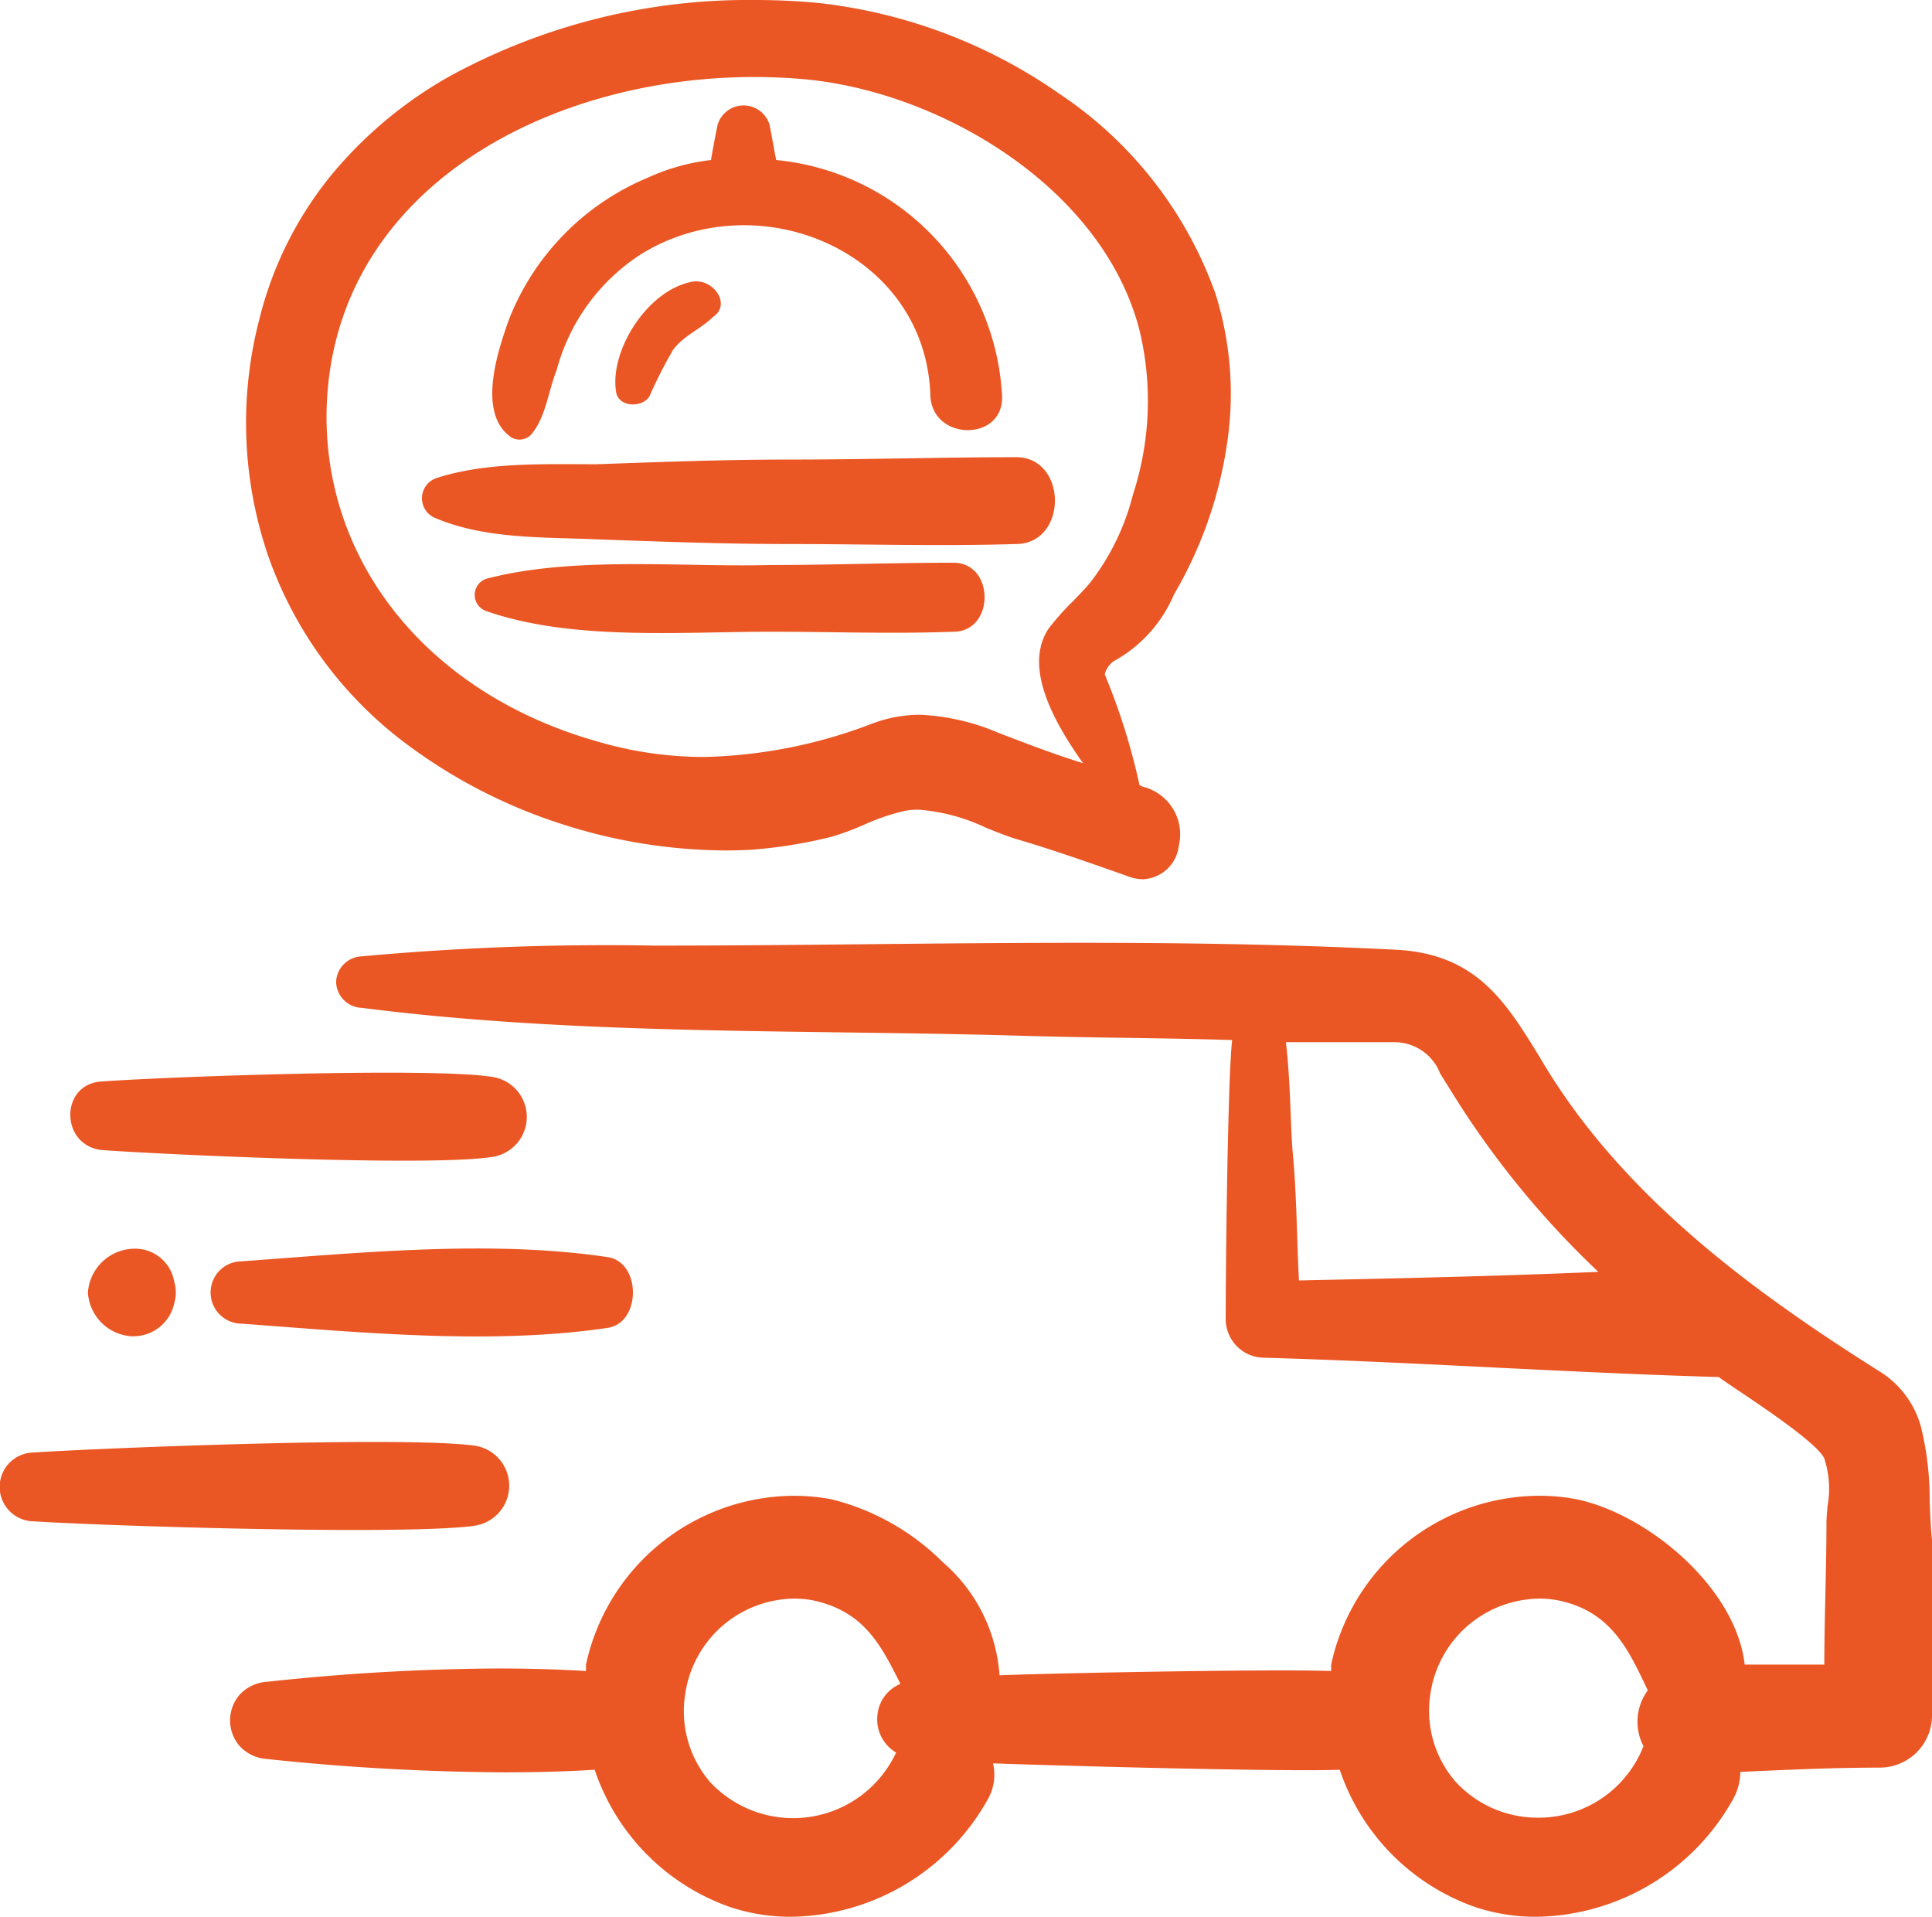
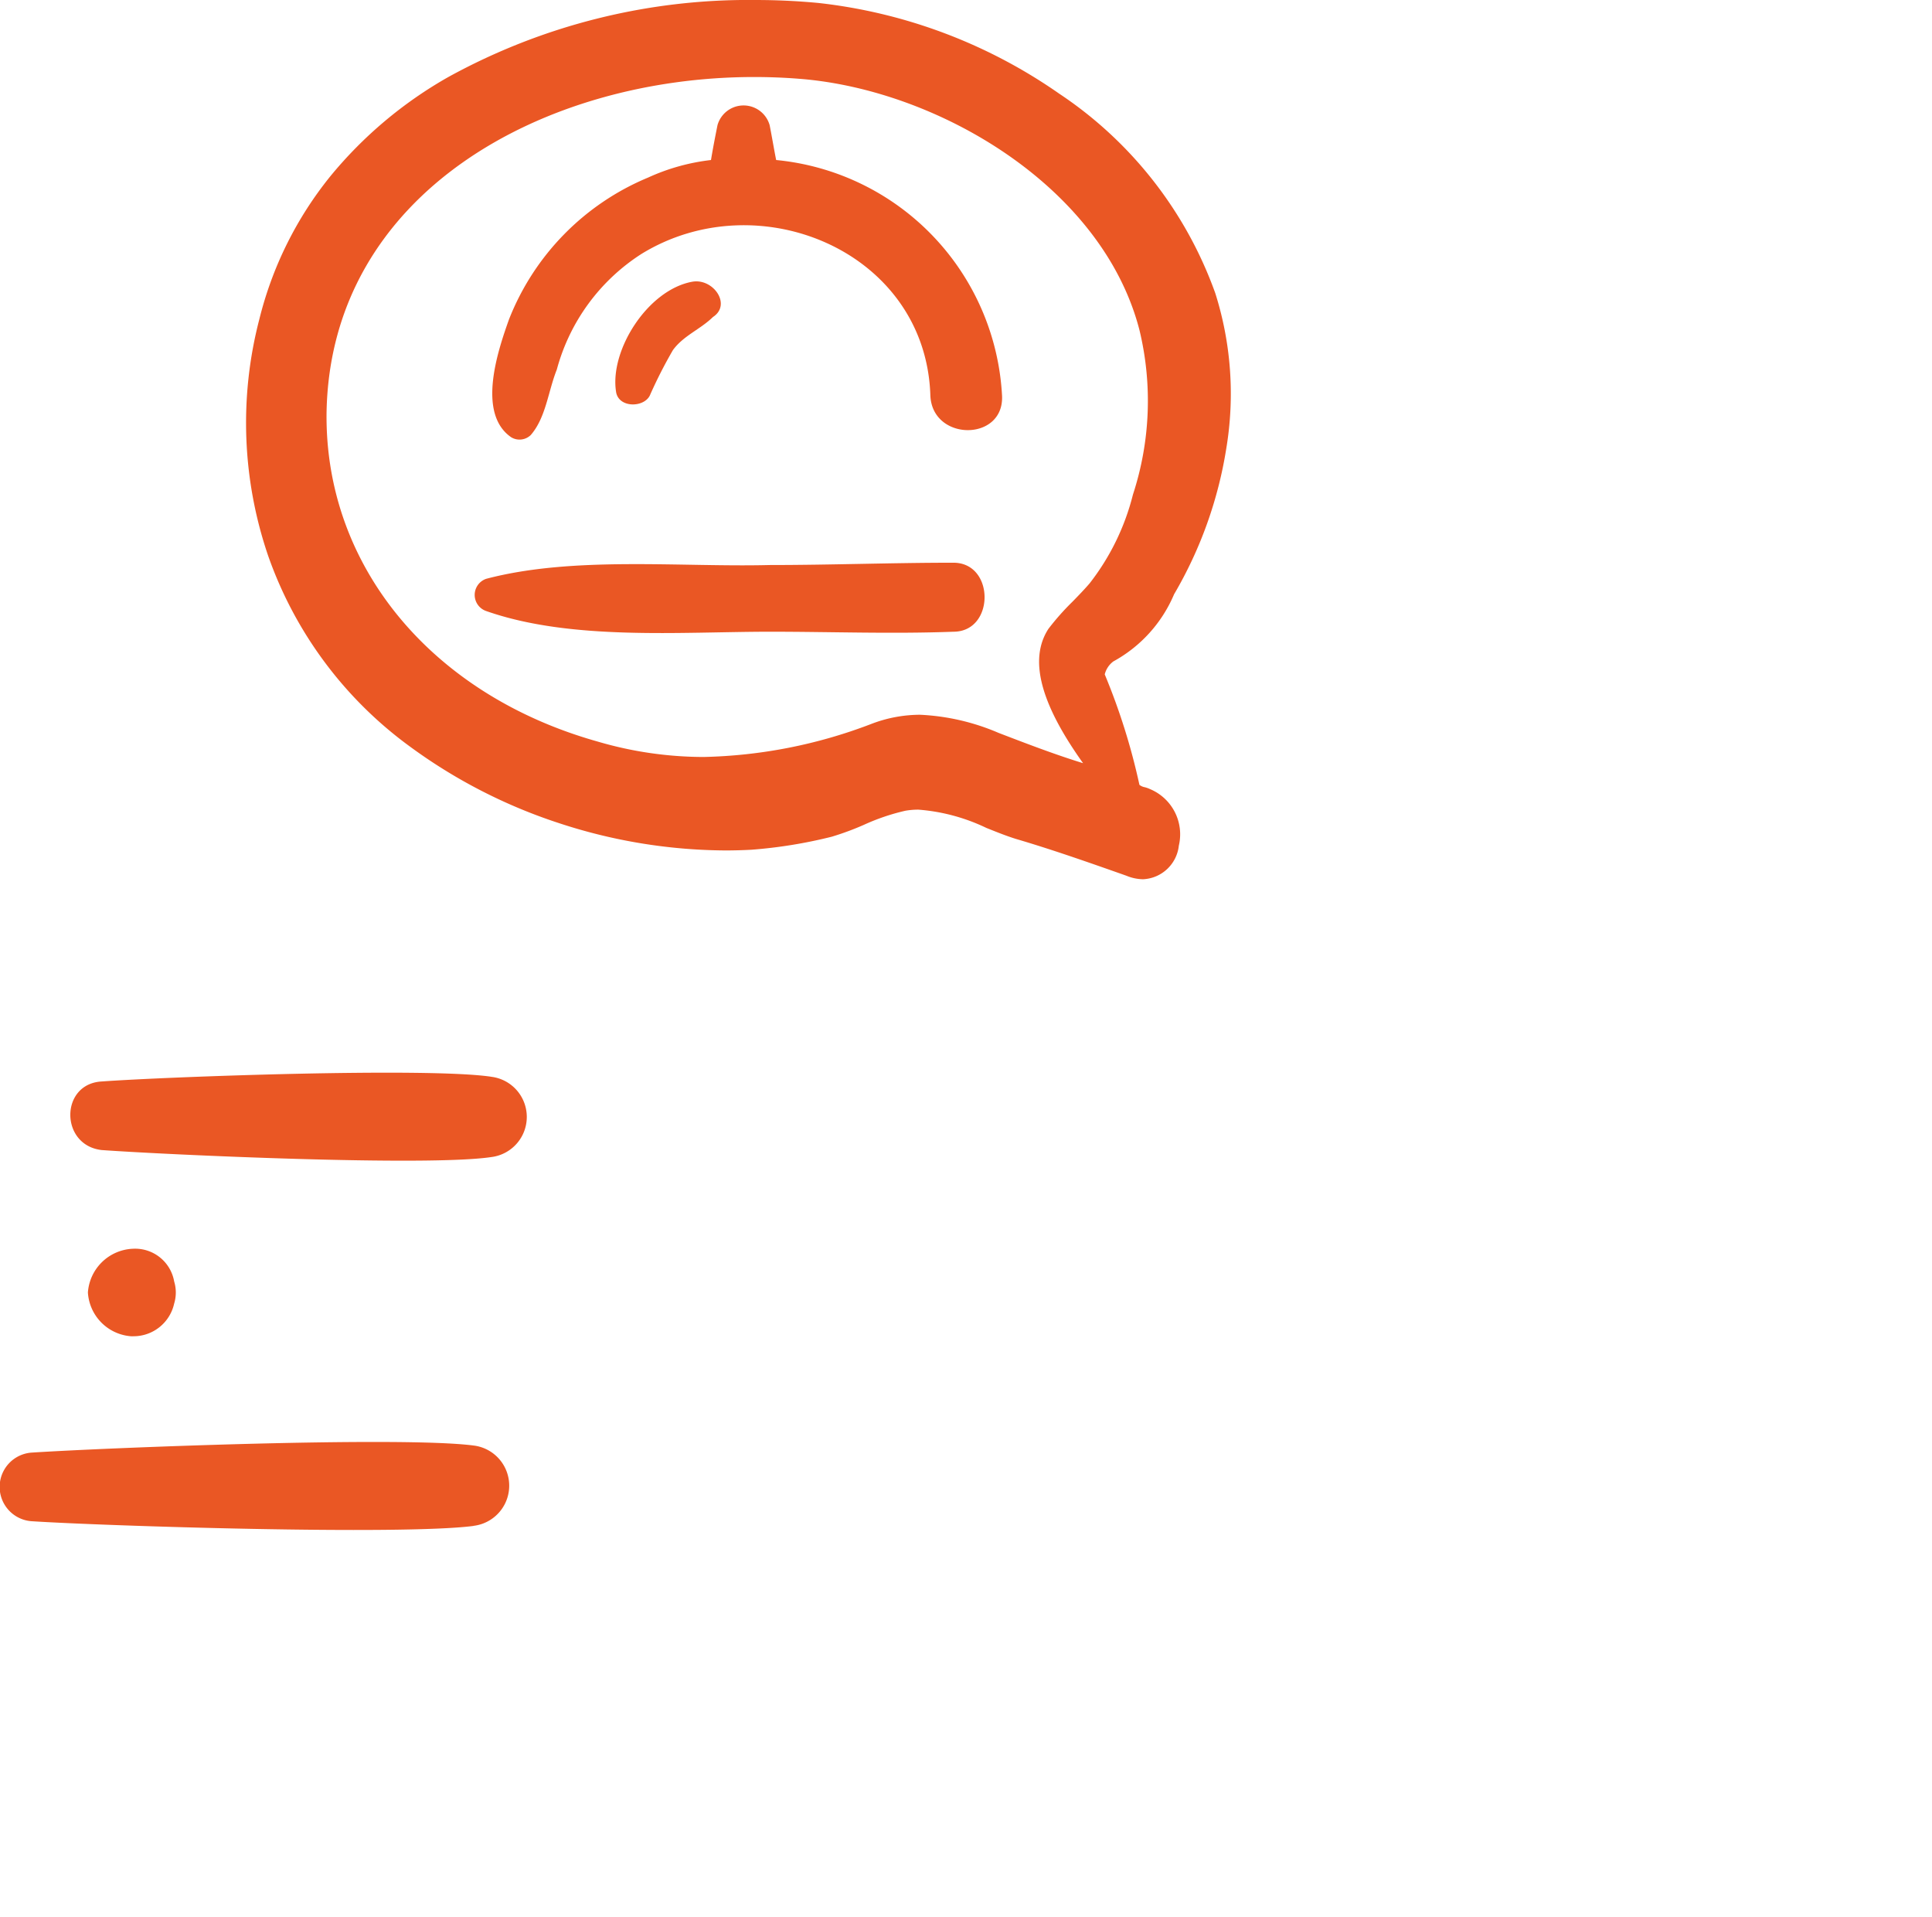
<svg xmlns="http://www.w3.org/2000/svg" width="109.893" height="109" viewBox="0 0 109.893 109">
  <defs>
    <clipPath id="a">
      <path d="M0,0H96.805V55.386H0Z" transform="translate(0.088 0.614)" fill="none" />
    </clipPath>
  </defs>
  <g transform="translate(0 0)">
-     <path d="M33.776,0c-4.2,0-8.525.134-12.849.134-3.706,0-7.289.134-11,.267C6.966.4,3.63.267.788,1.2a1.212,1.212,0,0,0,0,2.27c2.842,1.2,6.177,1.068,9.143,1.2,3.706.134,7.289.267,11,.267,4.2,0,8.525.134,12.849,0,2.965,0,2.965-4.941,0-4.941" transform="translate(24 26)" fill="#ea5724" />
    <path d="M27.23,0C23.753,0,20.275.131,16.8.131,11.706.262,5.62-.392.652.916a.969.969,0,0,0,0,1.831C5.5,4.447,11.706,3.924,16.8,3.924c3.478,0,6.955.131,10.433,0,2.36,0,2.36-3.924,0-3.924" transform="translate(27 32)" fill="#ea5724" />
    <path d="M1.076,18.865a.917.917,0,0,0,1.112-.124c.865-.993.988-2.482,1.483-3.723A11.3,11.3,0,0,1,8.488,8.439c6.672-4.1,16.185-.124,16.432,8.067.124,2.606,4.2,2.606,4.077,0A14.229,14.229,0,0,0,16.148,3.1c-.124-.621-.247-1.365-.371-1.986a1.542,1.542,0,0,0-2.965,0c-.124.621-.247,1.241-.371,1.986A11.833,11.833,0,0,0,8.859,4.1,14.451,14.451,0,0,0,.952,12.163C.334,13.9-.9,17.5,1.076,18.865" transform="translate(28 6)" fill="#ea5724" />
    <path d="M4.357.024C1.838.5-.32,3.908.039,6.261.159,7.2,1.6,7.2,1.958,6.5A26.353,26.353,0,0,1,3.277,3.908c.6-.824,1.559-1.177,2.279-1.883,1.079-.706,0-2.236-1.2-2" transform="translate(35 16)" fill="#ea5724" />
    <path d="M51.015,50h0a2.552,2.552,0,0,1-.944-.2c-2.061-.727-4.192-1.478-6.288-2.094-.546-.17-1.1-.393-1.685-.628a10.829,10.829,0,0,0-3.863-1.036,4.272,4.272,0,0,0-.739.063,12.174,12.174,0,0,0-2.357.8,15.9,15.9,0,0,1-1.835.678,27.3,27.3,0,0,1-4.562.739c-.485.026-.981.04-1.474.04a30.7,30.7,0,0,1-9.5-1.562,30.058,30.058,0,0,1-8.511-4.39,22.724,22.724,0,0,1-8-10.792A23.371,23.371,0,0,1,.752,18.151a20.9,20.9,0,0,1,4.034-8.123,23.93,23.93,0,0,1,6.722-5.652A35.414,35.414,0,0,1,28.958,0c1.209,0,2.422.057,3.606.17A29.619,29.619,0,0,1,46.249,5.327a22.9,22.9,0,0,1,8.877,11.346,18.93,18.93,0,0,1,.632,8.791,23.693,23.693,0,0,1-2.975,8.329,7.815,7.815,0,0,1-3.452,3.818,1.309,1.309,0,0,0-.493.739,36.488,36.488,0,0,1,1.973,6.281.684.684,0,0,0,.3.135,1.724,1.724,0,0,1,.314.112,2.787,2.787,0,0,1,1.628,3.209A2.146,2.146,0,0,1,51.015,50ZM38.329,40.646a12.764,12.764,0,0,1,4.468,1.03c1.576.605,3.206,1.231,4.809,1.724-2.443-3.416-3.088-5.915-1.973-7.637a14.48,14.48,0,0,1,1.376-1.552c.33-.339.671-.69.967-1.035a13.558,13.558,0,0,0,2.466-5.049,17.147,17.147,0,0,0,.37-9.361C48.7,10.593,39.314,5.084,31.454,4.48c-.845-.068-1.709-.1-2.568-.1-11.912,0-24.088,6.55-24.311,19.069C4.46,32.153,10.51,39.5,19.987,42.168a21.489,21.489,0,0,0,6.035.879,28.294,28.294,0,0,0,9.5-1.864A7.77,7.77,0,0,1,38.329,40.646Z" transform="translate(14 0)" fill="#ea5724" />
    <path d="M23.935.23C20.306-.307,5.538.23,1.783.5c-2.378.134-2.378,3.627,0,3.9,3.755.269,18.522.94,22.152.4a2.3,2.3,0,0,0,0-4.568" transform="translate(4 61)" fill="#ea5724" />
    <g transform="translate(13 53)">
-       <path d="M0,0H96.805V55.386H0Z" transform="translate(0.088 0.614)" fill="none" />
      <g clip-path="url(#a)">
-         <path d="M74.282,55.387a10.918,10.918,0,0,1-3.447-.548,12.489,12.489,0,0,1-7.717-7.812c-.466.017-1.124.025-1.955.025-4.949,0-15.14-.29-17.768-.39a2.818,2.818,0,0,1-.245,1.952A13.007,13.007,0,0,1,31.9,55.387a10.911,10.911,0,0,1-3.446-.548,12.488,12.488,0,0,1-7.717-7.812c-1.626.1-3.35.146-5.124.146a133.253,133.253,0,0,1-13.5-.756,2.309,2.309,0,0,1-1.585-.755,2.231,2.231,0,0,1,0-2.884,2.309,2.309,0,0,1,1.585-.755,127.186,127.186,0,0,1,13.13-.756c1.728,0,3.411.049,5,.146v-.366a12.162,12.162,0,0,1,11.813-9.6,11.464,11.464,0,0,1,2.152.2,13.612,13.612,0,0,1,6.34,3.585,9.326,9.326,0,0,1,3.216,6.423c2.28-.094,10.959-.277,16.047-.277,1.251,0,2.2.011,2.818.033v-.366a12.162,12.162,0,0,1,11.813-9.6,11.461,11.461,0,0,1,2.152.2c4.113.869,9.073,5.073,9.555,9.4H90.68c0-1.342.031-2.707.061-4.028s.061-2.685.061-4.027c0-.271.029-.6.059-.949a5.532,5.532,0,0,0-.181-2.712c-.372-.835-3.342-2.831-4.937-3.9-.513-.345-.918-.617-1.065-.735-4.288-.122-8.678-.339-12.924-.549s-8.636-.427-12.924-.549a2.2,2.2,0,0,1-2.2-2.2c0-2.972.115-13.728.368-15.867-2.028-.061-4.059-.093-6.023-.123S47,5.346,44.988,5.286c-3.385-.1-6.861-.146-10.222-.191C25.781,4.975,16.49,4.852,7.5,3.7a1.516,1.516,0,0,1-1.47-1.465A1.516,1.516,0,0,1,7.5.77a152.33,152.33,0,0,1,16.66-.61c4.023,0,8.113-.04,12.069-.08h.006C40.2.041,44.287,0,48.313,0c7.061,0,12.816.128,18.112.4,4.5.275,6.156,2.984,8.076,6.121A35.443,35.443,0,0,0,76.593,9.68C81.286,16,87.9,20.628,93.743,24.325a5.379,5.379,0,0,1,2.441,3.226,17.22,17.22,0,0,1,.488,4.152c.028.749.057,1.523.134,2.264V43.976a2.974,2.974,0,0,1-2.94,2.929c-2.6,0-5.066.112-7.678.231l-.284.013a3.255,3.255,0,0,1-.367,1.464A13.009,13.009,0,0,1,74.282,55.387Zm-42.2-18.092a6.332,6.332,0,0,0-6.2,5.46A6.179,6.179,0,0,0,27.3,47.724,6.464,6.464,0,0,0,37.883,46.05,2.189,2.189,0,0,1,36.814,44a2.128,2.128,0,0,1,1.315-1.857c-1.117-2.226-2.081-4.15-5.023-4.76A5.859,5.859,0,0,0,32.082,37.295Zm42.385,0a6.33,6.33,0,0,0-6.2,5.46,6.14,6.14,0,0,0,1.428,4.937,6.321,6.321,0,0,0,4.734,2.06,6.4,6.4,0,0,0,5.965-4.068,3,3,0,0,1,.245-3.173l-.073-.154c-1.068-2.25-2.077-4.376-5.072-4.972A5.859,5.859,0,0,0,74.467,37.295ZM60.055,5.652c.162,1.366.217,2.737.271,4.064.029.706.055,1.371.1,2.039.162,1.619.218,3.311.271,4.946.027.824.055,1.677.1,2.5,5.52-.117,11.228-.238,17.028-.489A51.077,51.077,0,0,1,69.243,8.093c-.157-.244-.293-.464-.413-.658a2.787,2.787,0,0,0-2.65-1.782H60.055Z" transform="translate(0.088 0.614)" fill="#ea5724" />
-       </g>
+         </g>
    </g>
    <path d="M26.935,4.77a2.3,2.3,0,0,0,0-4.568C22.806-.335,5.913.337,1.783.606a1.956,1.956,0,0,0,0,3.9c4.129.269,21.023.806,25.152.269" transform="translate(0 82)" fill="#ea5724" />
-     <path d="M1.752.727a1.773,1.773,0,0,0,0,3.546c6.638.489,14.136,1.223,20.773.245,1.967-.245,1.967-3.791,0-4.036C15.887-.5,8.512.238,1.752.727" transform="translate(12 71)" fill="#ea5724" />
    <path d="M2.577.012h0A2.677,2.677,0,0,0,0,2.5,2.658,2.658,0,0,0,2.454,4.989h.123A2.371,2.371,0,0,0,4.908,3.123a2.149,2.149,0,0,0,0-1.244A2.253,2.253,0,0,0,2.577.012" transform="translate(5 71)" fill="#ea5724" />
  </g>
</svg>